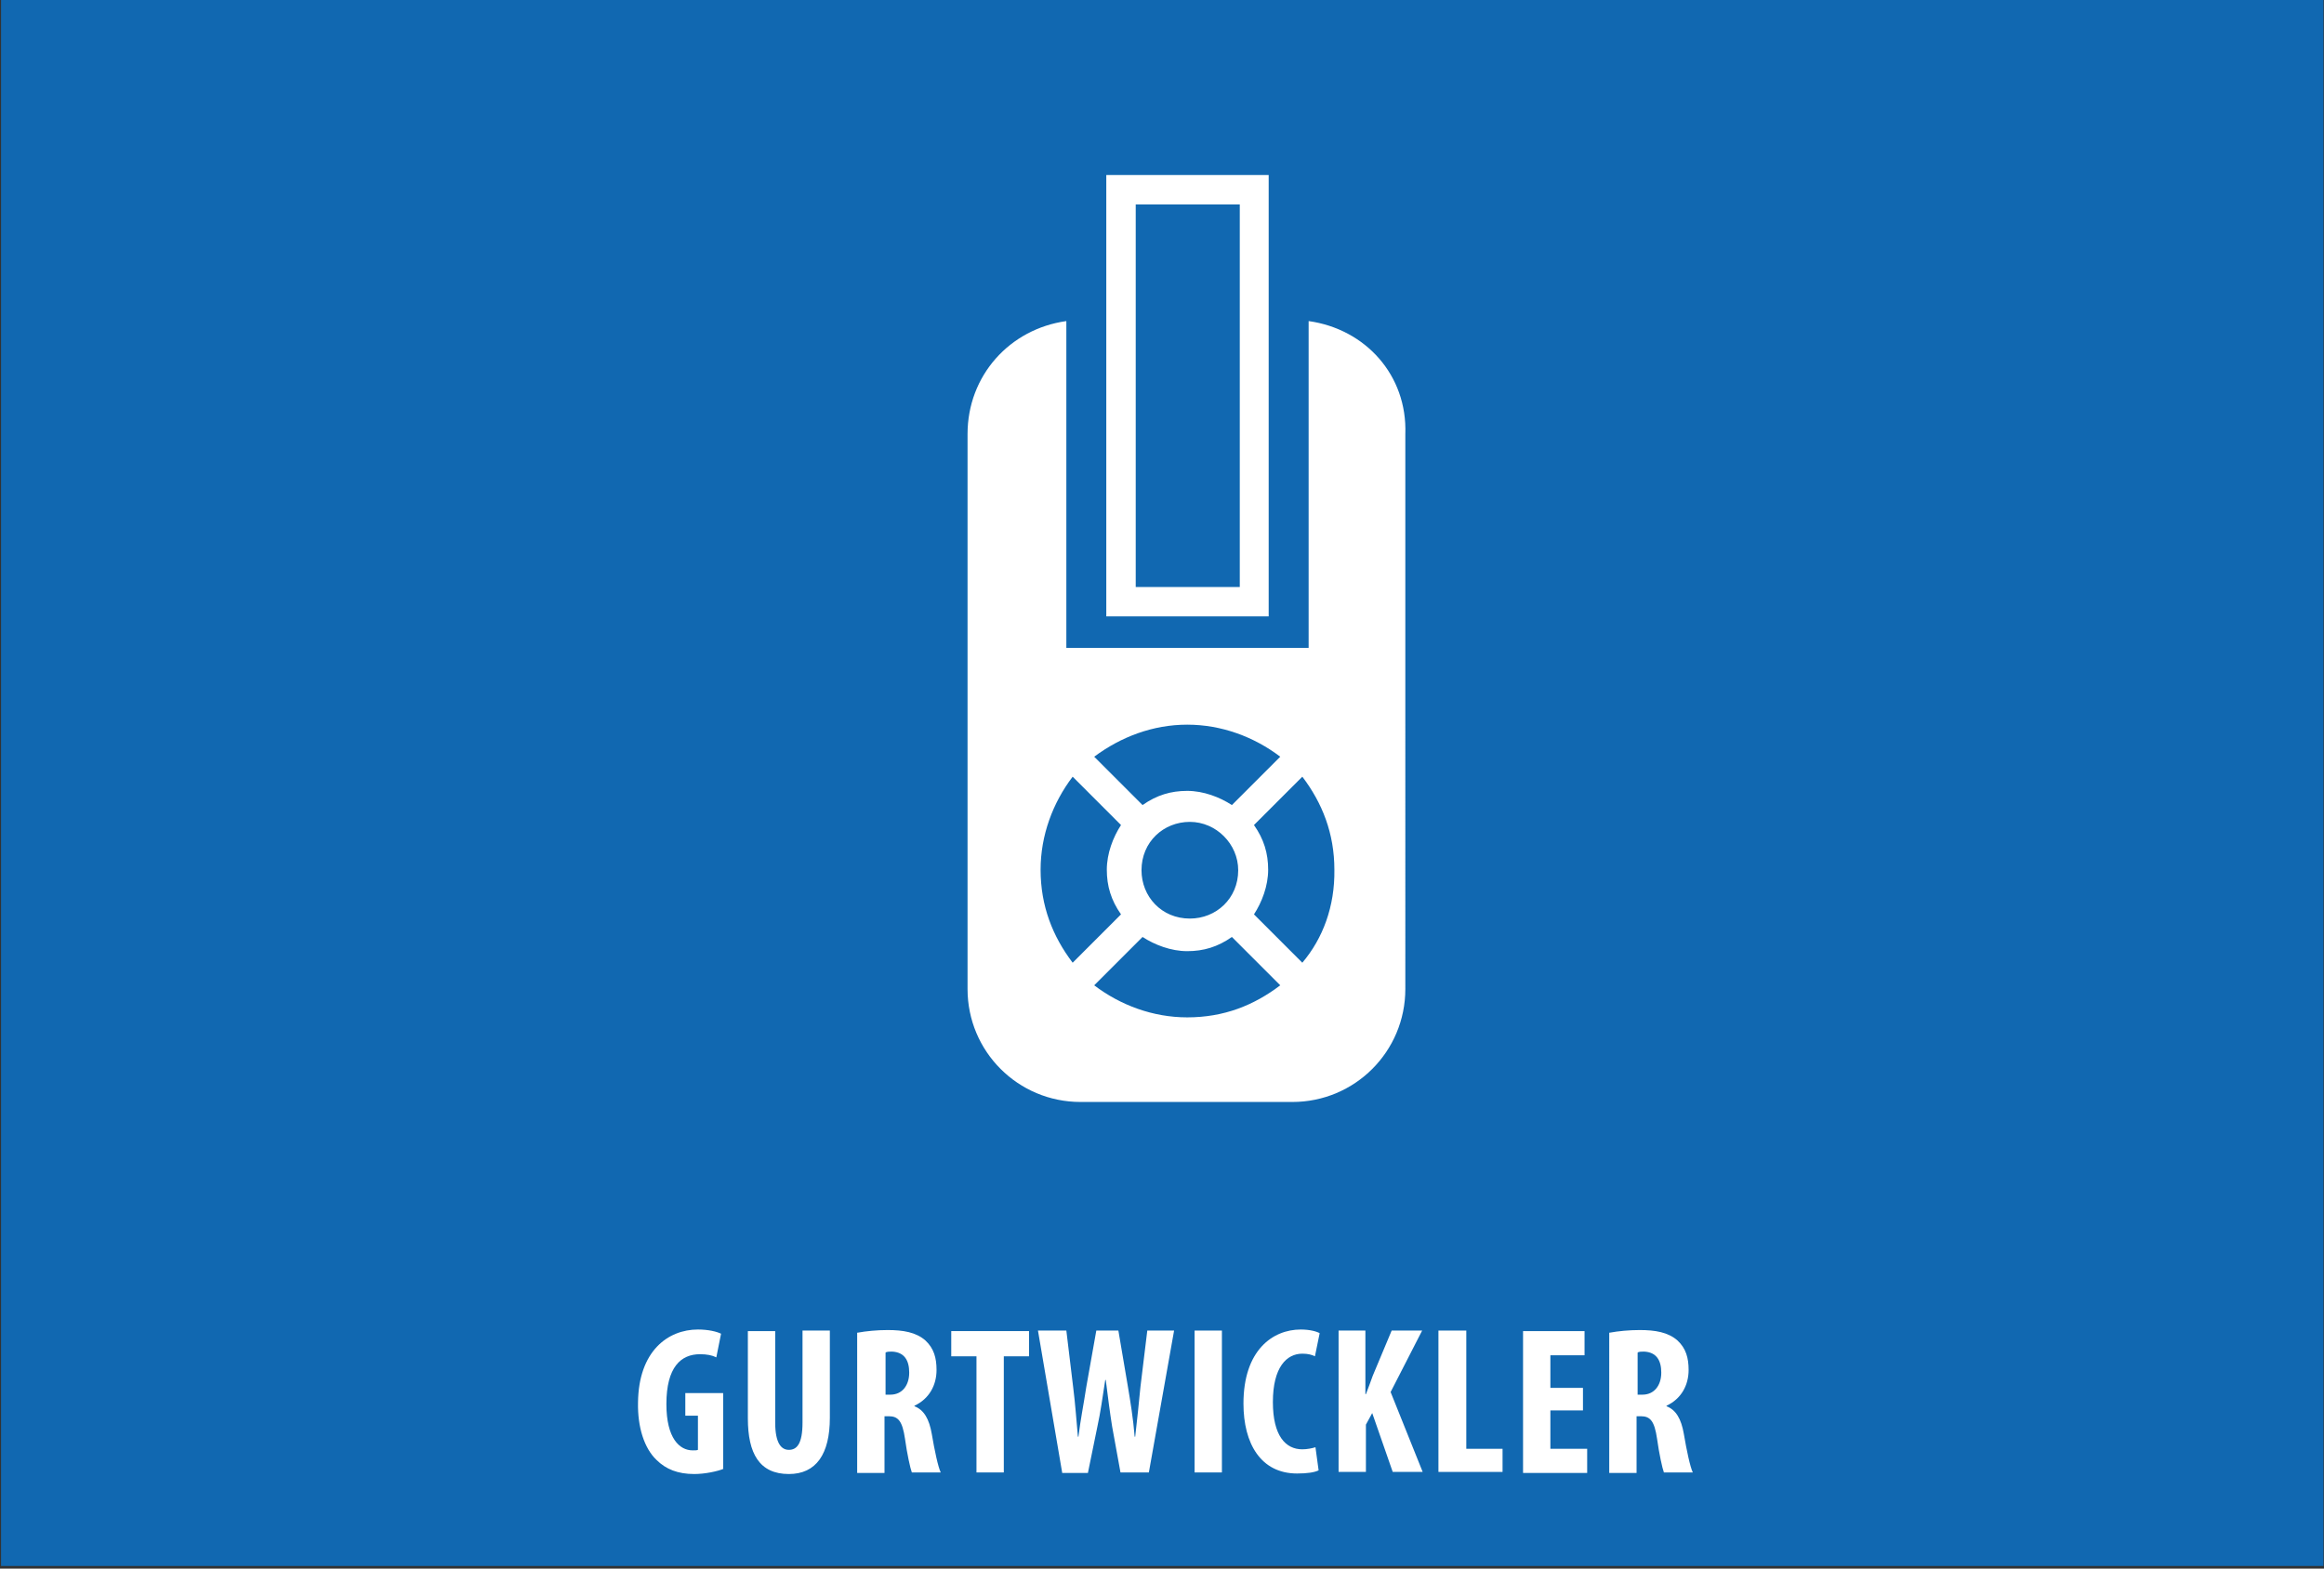
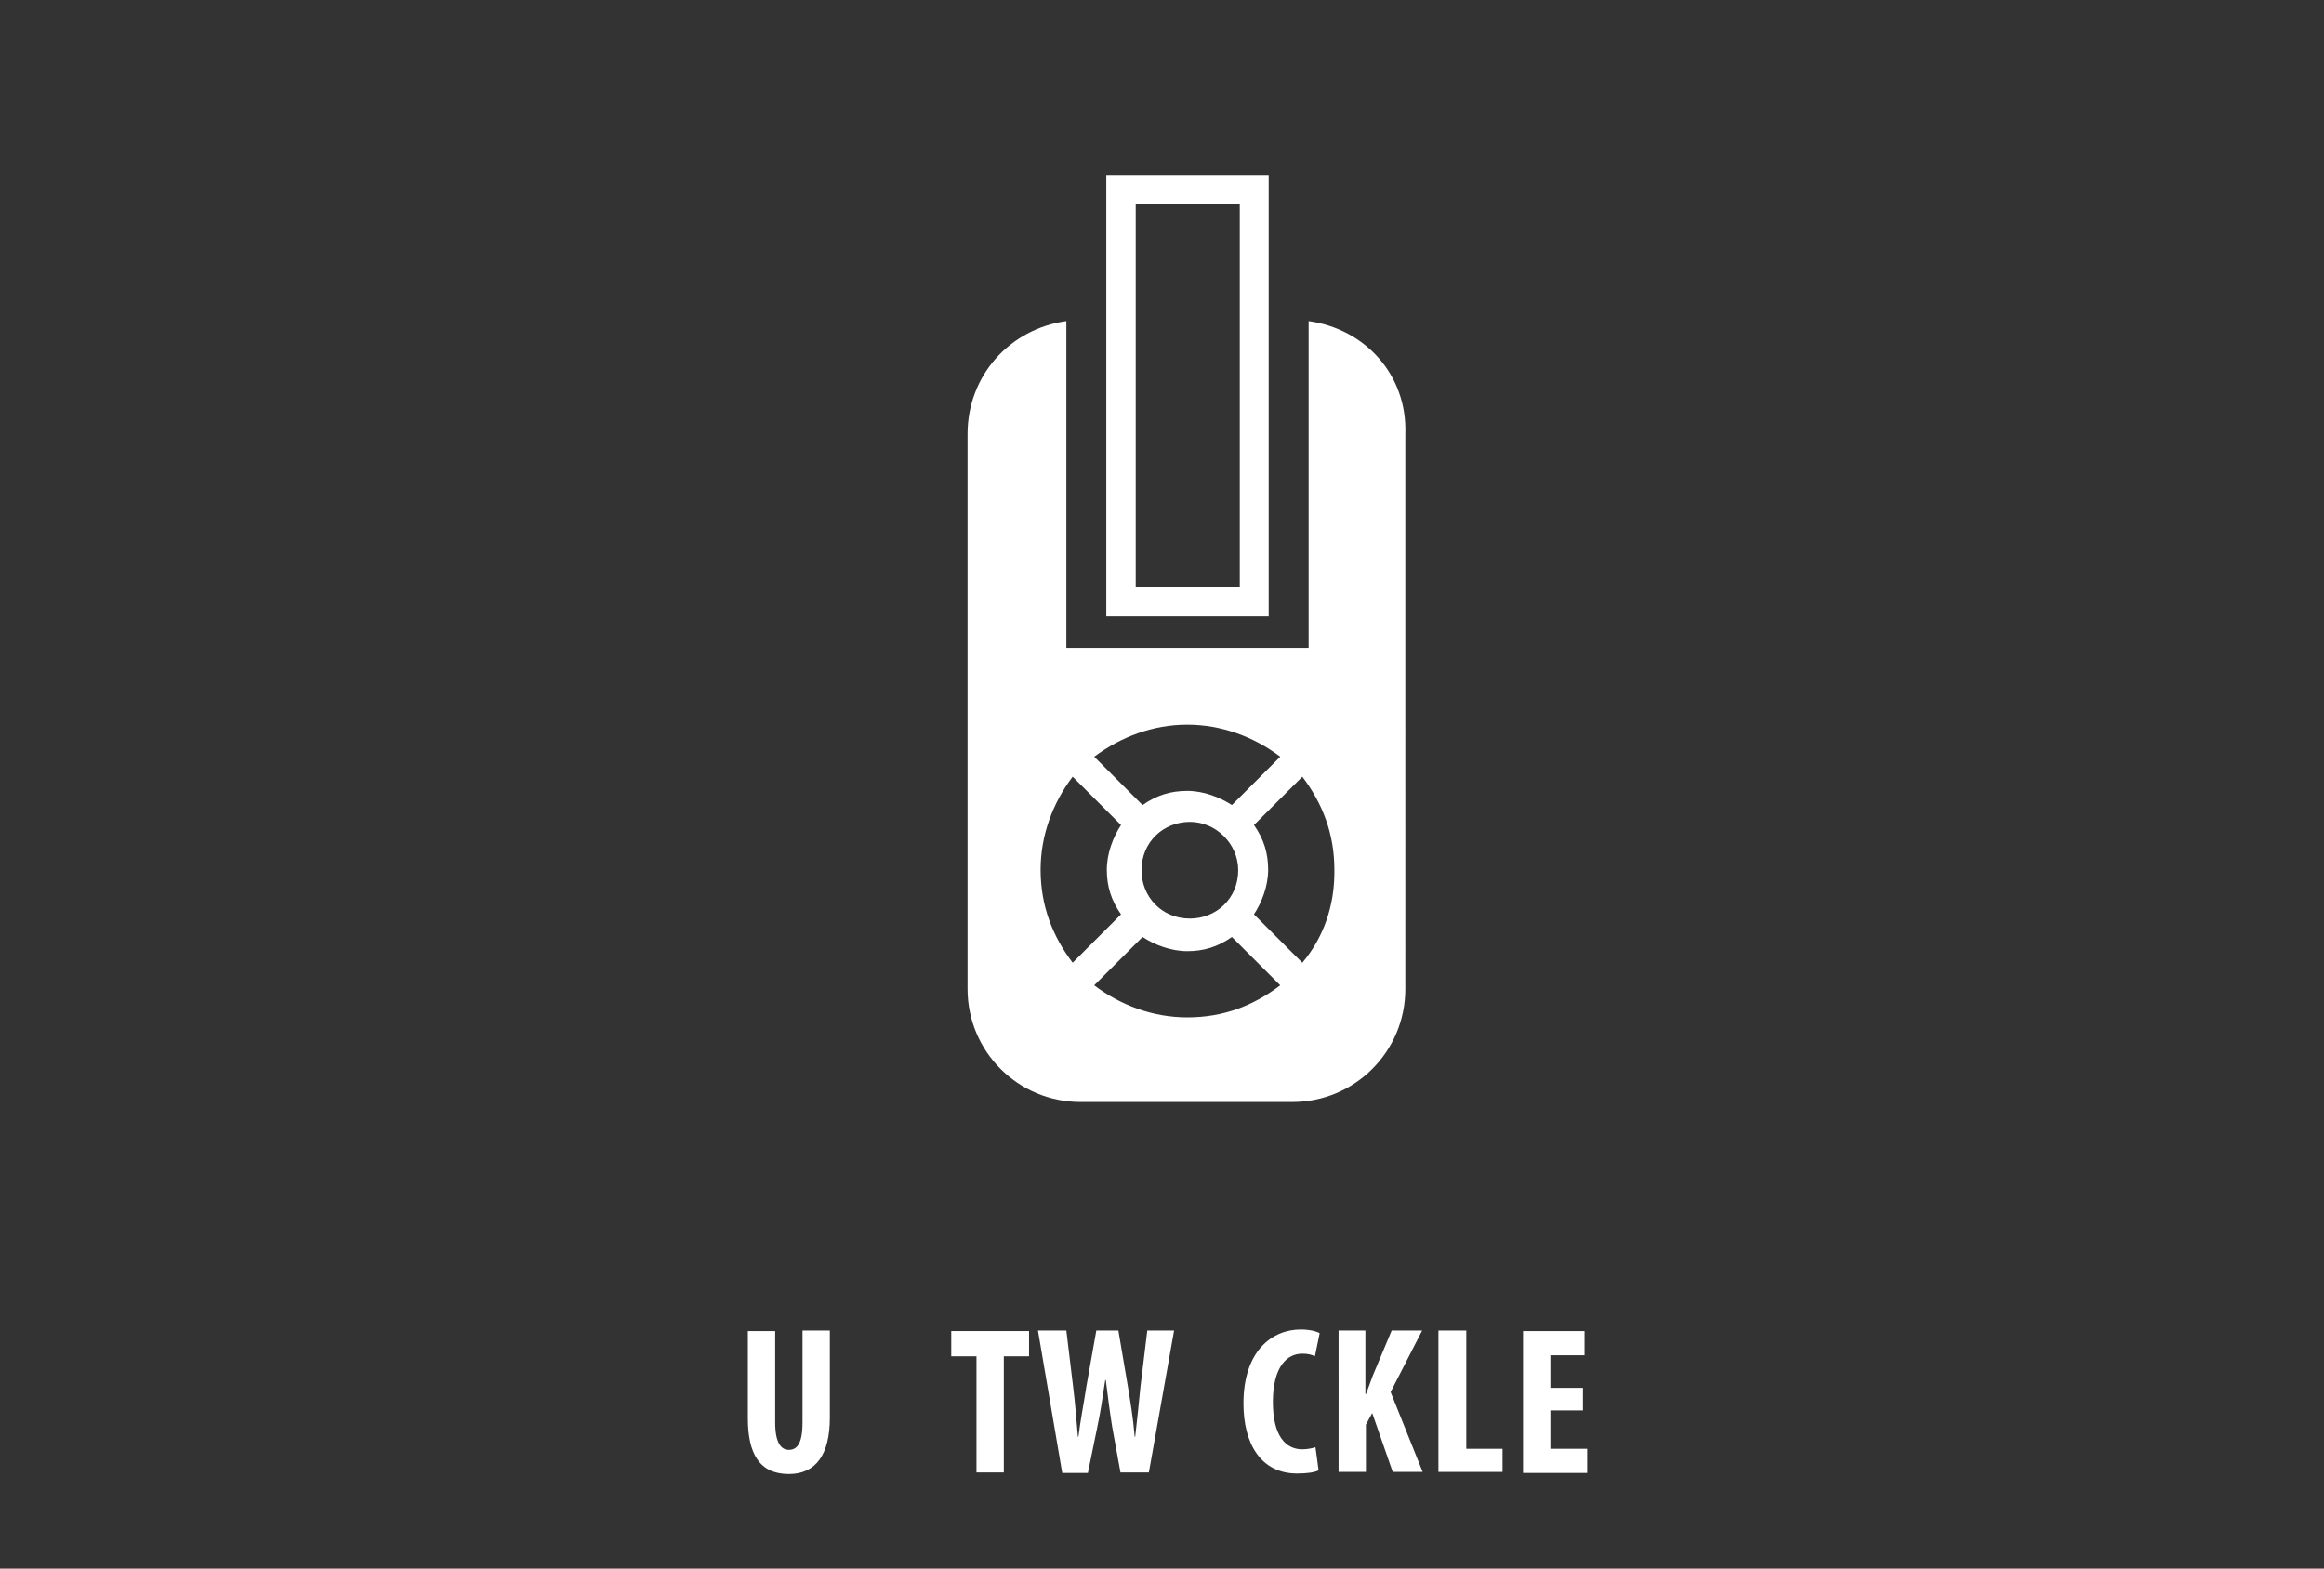
<svg xmlns="http://www.w3.org/2000/svg" xmlns:xlink="http://www.w3.org/1999/xlink" version="1.1" id="Gurtwickler" x="0px" y="0px" viewBox="0 0 442.2 298.5" style="enable-background:new 0 0 442.2 298.5;" xml:space="preserve">
  <rect x="0" y="0" width="442.2" height="298.5" fill="#333333" stroke="none" />
  <style type="text/css">
	.st0{fill:#FFFFFF;}
</style>
  <g>
    <defs>
-       <rect id="SVGID_1_" x="0.2" width="441.9" height="298" />
-     </defs>
+       </defs>
    <use xlink:href="#SVGID_1_" style="overflow:visible;fill:#1168B1;" />
    <clipPath id="SVGID_2_">
      <use xlink:href="#SVGID_1_" style="overflow:visible;" />
    </clipPath>
  </g>
  <g>
    <g>
      <g>
-         <path class="st0" d="M137.7,279.5c-1.2,0.5-3.6,1-5.6,1c-3.1,0-5.4-0.9-7.2-2.7c-2.3-2.2-3.6-6.2-3.5-10.9     c0.1-9.8,5.7-13.9,11.4-13.9c2,0,3.6,0.4,4.4,0.8l-0.9,4.5c-0.8-0.4-1.8-0.6-3.1-0.6c-3.6,0-6.4,2.4-6.4,9.5c0,6.5,2.5,8.8,5,8.8     c0.5,0,0.8,0,1-0.1v-6.5h-2.4v-4.3h7.2V279.5z" />
        <path class="st0" d="M147.5,253.2v17.5c0,4,1.2,5.2,2.6,5.2c1.5,0,2.6-1.1,2.6-5.2v-17.5h5.2v16.6c0,6.9-2.6,10.7-7.8,10.7     c-5.6,0-7.8-3.9-7.8-10.6v-16.6H147.5z" />
-         <path class="st0" d="M163.2,253.6c1.6-0.3,3.7-0.5,5.7-0.5c2.9,0,5.4,0.4,7.2,2c1.6,1.5,2.1,3.3,2.1,5.6c0,2.9-1.4,5.5-4.2,6.8     v0.1c1.8,0.7,2.8,2.4,3.3,5.3c0.5,3,1.2,6.3,1.7,7.3h-5.5c-0.3-0.8-0.9-3.5-1.3-6.4c-0.5-3.4-1.3-4.3-3.1-4.3h-0.8v10.8h-5.2     V253.6z M168.5,265.4h0.9c2.3,0,3.6-1.8,3.6-4.2c0-2.3-0.9-3.9-3.3-4c-0.4,0-1,0-1.2,0.2V265.4z" />
        <path class="st0" d="M185.7,258.1H181v-4.8h14.8v4.8H191v22.1h-5.2V258.1z" />
        <path class="st0" d="M202.1,280.2l-4.6-27h5.4l1.3,10.8c0.4,3.1,0.6,6.2,0.9,9.4h0.1c0.4-3.3,1-6.2,1.5-9.5l1.9-10.7h4.2     l1.8,10.6c0.5,3,1,6,1.3,9.6h0.1c0.4-3.5,0.7-6.4,1-9.5l1.3-10.7h5.1l-4.8,27h-5.4l-1.6-8.8c-0.4-2.5-0.8-5.6-1.2-8.8h-0.1     c-0.5,3.2-0.9,6.2-1.5,8.9l-1.8,8.8H202.1z" />
-         <path class="st0" d="M232.5,253.2v27h-5.2v-27H232.5z" />
        <path class="st0" d="M250.9,279.8c-0.8,0.4-2.2,0.6-4.1,0.6c-6.9,0-10.2-5.7-10.2-13.3c0-10.2,5.6-14.1,10.9-14.1     c1.8,0,3.1,0.4,3.6,0.7l-0.9,4.4c-0.6-0.3-1.3-0.5-2.4-0.5c-3,0-5.6,2.6-5.6,9.2c0,6.4,2.4,9,5.6,9c0.9,0,1.9-0.2,2.5-0.4     L250.9,279.8z" />
        <path class="st0" d="M254.6,253.2h5.2v12.1h0.1c0.4-1.1,0.9-2.3,1.3-3.5l3.6-8.6h5.8l-6,11.7l6.1,15.2H265l-3.9-11.2l-1.2,2.2v9     h-5.2V253.2z" />
        <path class="st0" d="M273.8,253.2h5.2v22.5h6.9v4.4h-12.2V253.2z" />
        <path class="st0" d="M301.2,268.4H295v7.3h7v4.6h-12.2v-27h11.7v4.6H295v6.2h6.2V268.4z" />
-         <path class="st0" d="M306.3,253.6c1.6-0.3,3.7-0.5,5.7-0.5c2.9,0,5.4,0.4,7.2,2c1.6,1.5,2.1,3.3,2.1,5.6c0,2.9-1.4,5.5-4.2,6.8     v0.1c1.8,0.7,2.8,2.4,3.3,5.3c0.5,3,1.2,6.3,1.7,7.3h-5.5c-0.3-0.8-0.9-3.5-1.3-6.4c-0.5-3.4-1.3-4.3-3.1-4.3h-0.8v10.8h-5.2     V253.6z M311.6,265.4h0.9c2.3,0,3.6-1.8,3.6-4.2c0-2.3-0.9-3.9-3.3-4c-0.4,0-1,0-1.2,0.2V265.4z" />
      </g>
    </g>
  </g>
  <g id="_gurtwickler_x5F_funk_2_">
    <g>
      <path class="st0" d="M241.4,117.3h-30.9V33.3h30.9V117.3z M216.1,111.7h19.8V38.9h-19.8V111.7z" />
      <path class="st0" d="M249,61.1v62.2h-46.1V61.1c-10.8,1.5-18.8,10.4-18.8,21.5v105.6c0,11.9,9.6,21.5,21.5,21.5h40.3    c11.9,0,21.5-9.6,21.5-21.5V82.6C267.8,71.4,259.8,62.6,249,61.1z M225.9,137.9c6.5,0,12.7,2.3,17.7,6.1l-9.2,9.2    c-2.3-1.5-5.4-2.7-8.5-2.7s-5.8,0.8-8.5,2.7l-9.2-9.2C213.3,140.2,219.4,137.9,225.9,137.9z M235.6,165.6c0,5.4-4.2,9.2-9.2,9.2    c-5.4,0-9.2-4.2-9.2-9.2c0-5.4,4.2-9.2,9.2-9.2S235.6,160.6,235.6,165.6z M204.1,183.2c-3.8-5-6.1-10.8-6.1-17.7    c0-6.5,2.3-12.7,6.1-17.7l9.2,9.2c-1.5,2.3-2.7,5.4-2.7,8.5s0.8,5.8,2.7,8.5L204.1,183.2z M225.9,193.6c-6.5,0-12.7-2.3-17.7-6.1    l9.2-9.2c2.3,1.5,5.4,2.7,8.5,2.7s5.8-0.8,8.5-2.7l9.2,9.2C238.6,191.3,232.9,193.6,225.9,193.6z M247.8,183.2l-9.2-9.2    c1.5-2.3,2.7-5.4,2.7-8.5s-0.8-5.8-2.7-8.5l9.2-9.2c3.8,5,6.1,10.8,6.1,17.7C254,172.5,251.7,178.6,247.8,183.2z" />
    </g>
  </g>
</svg>